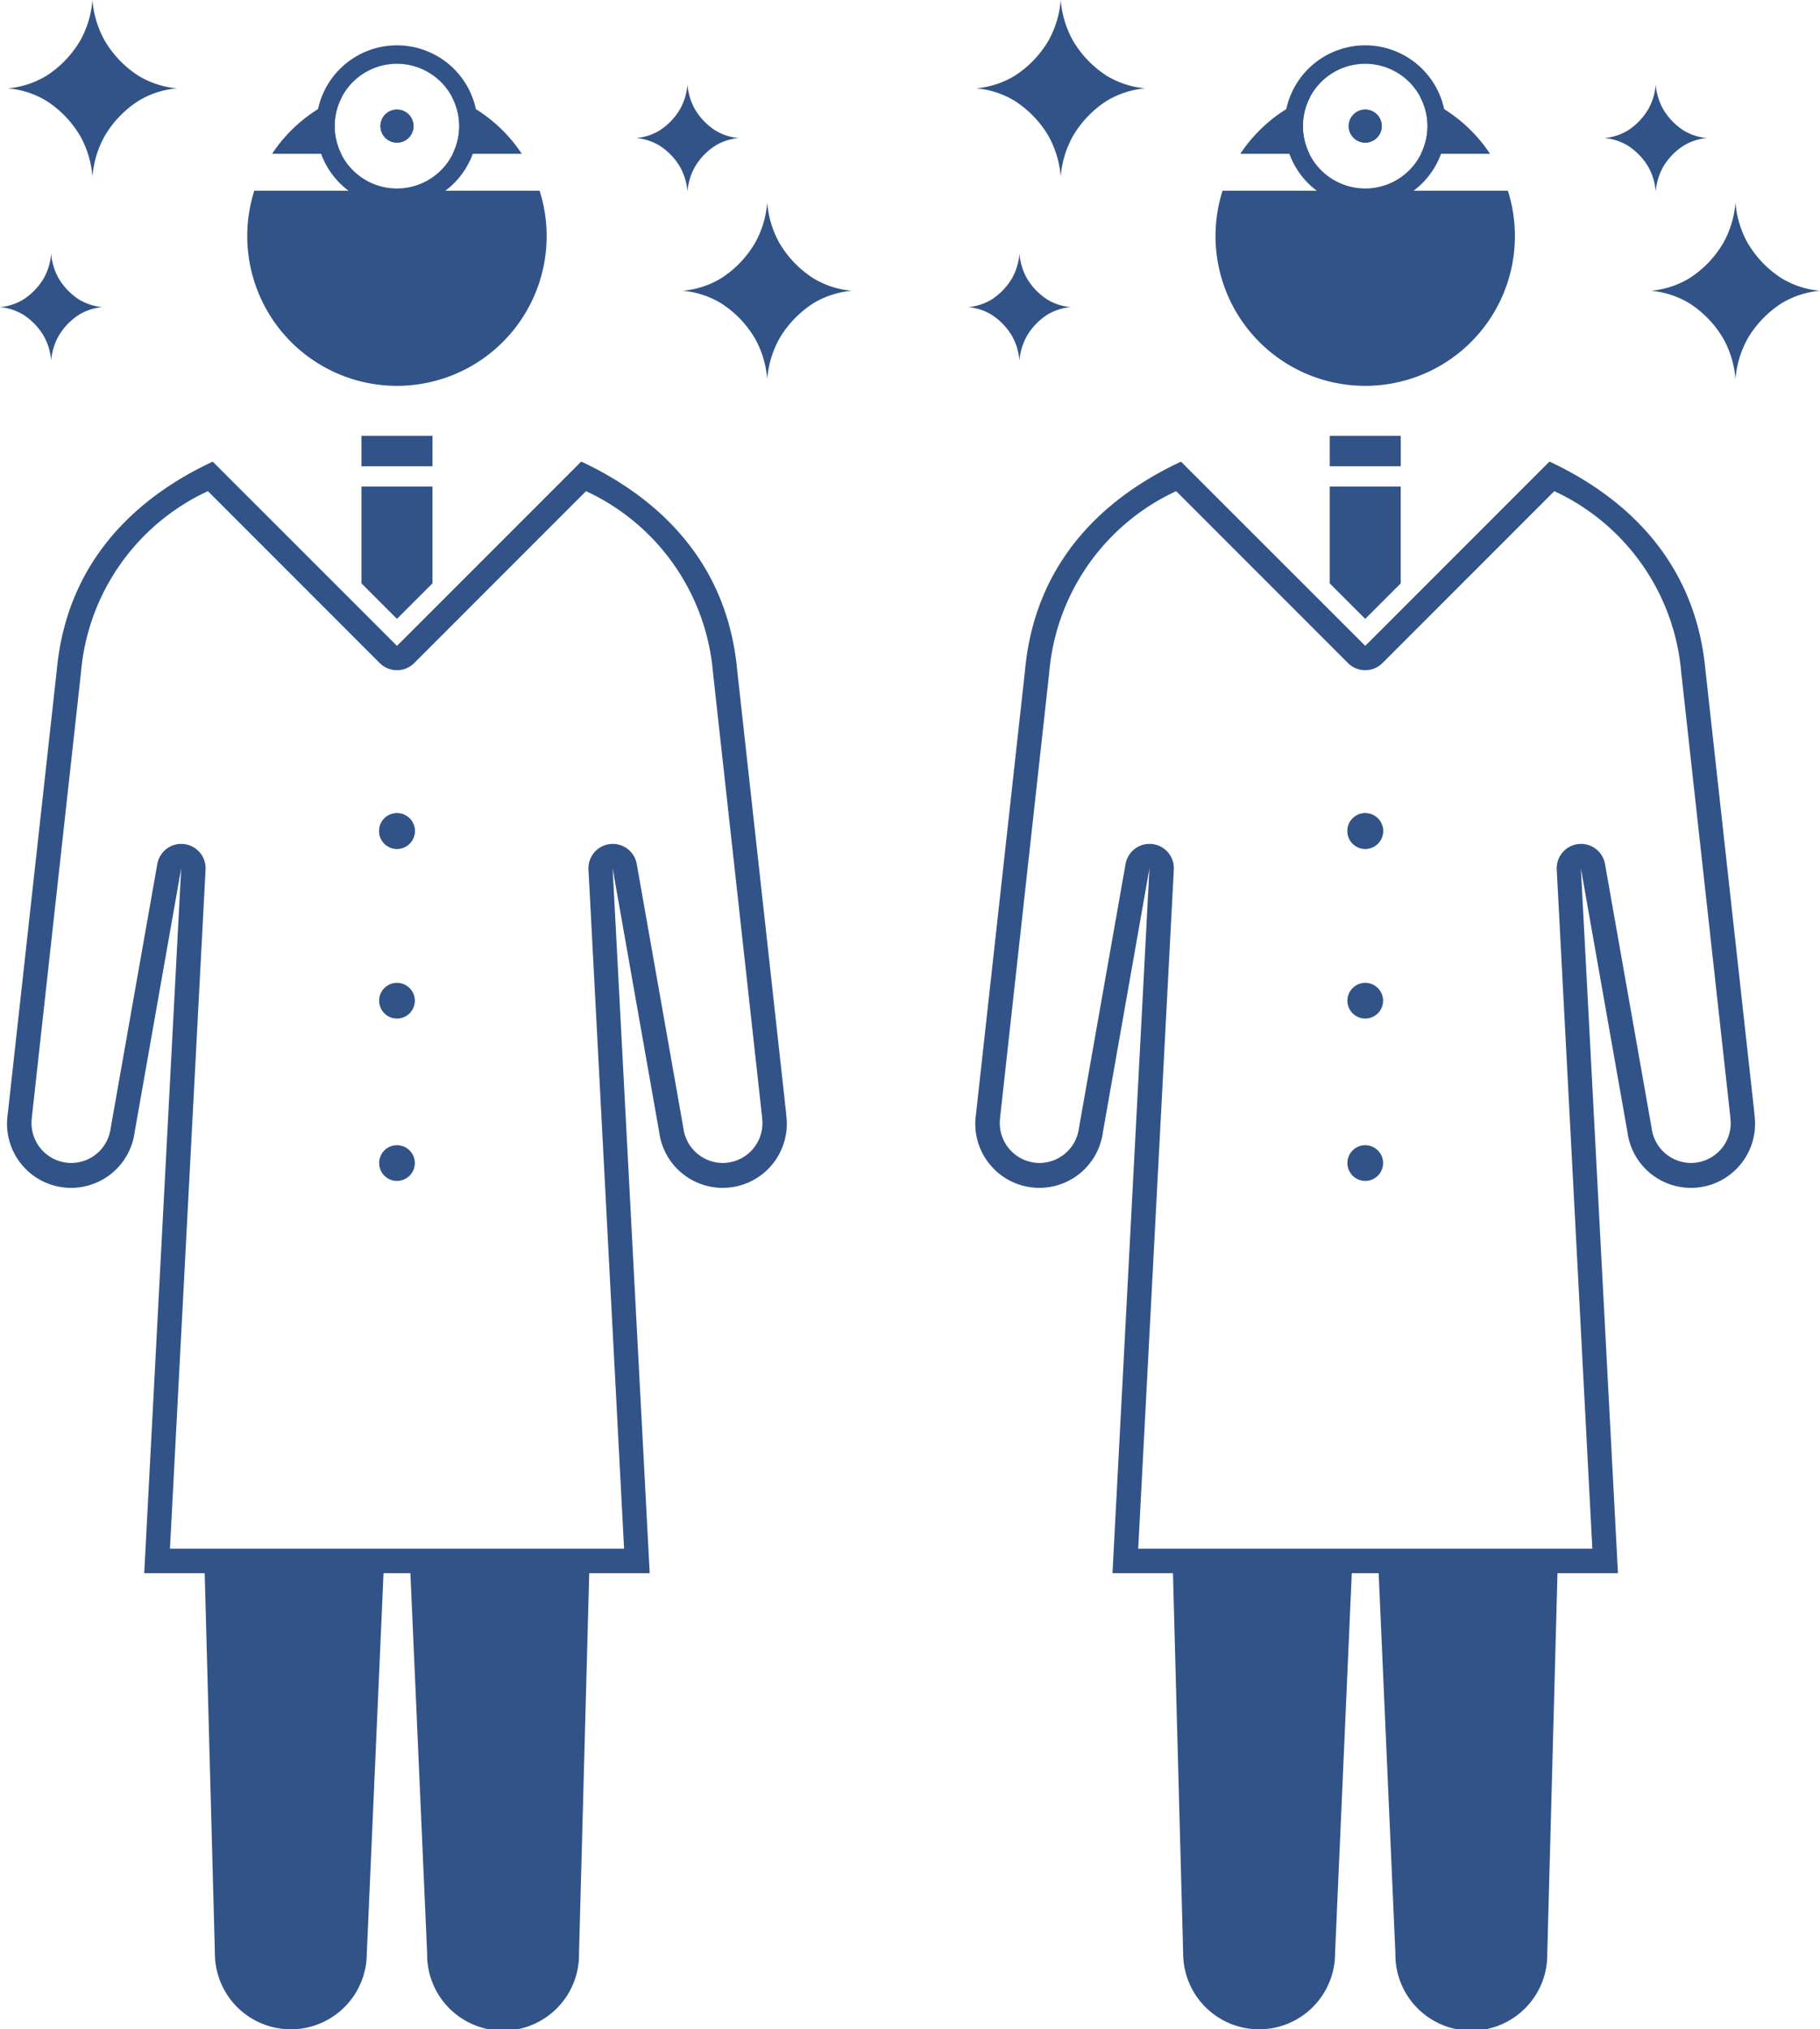
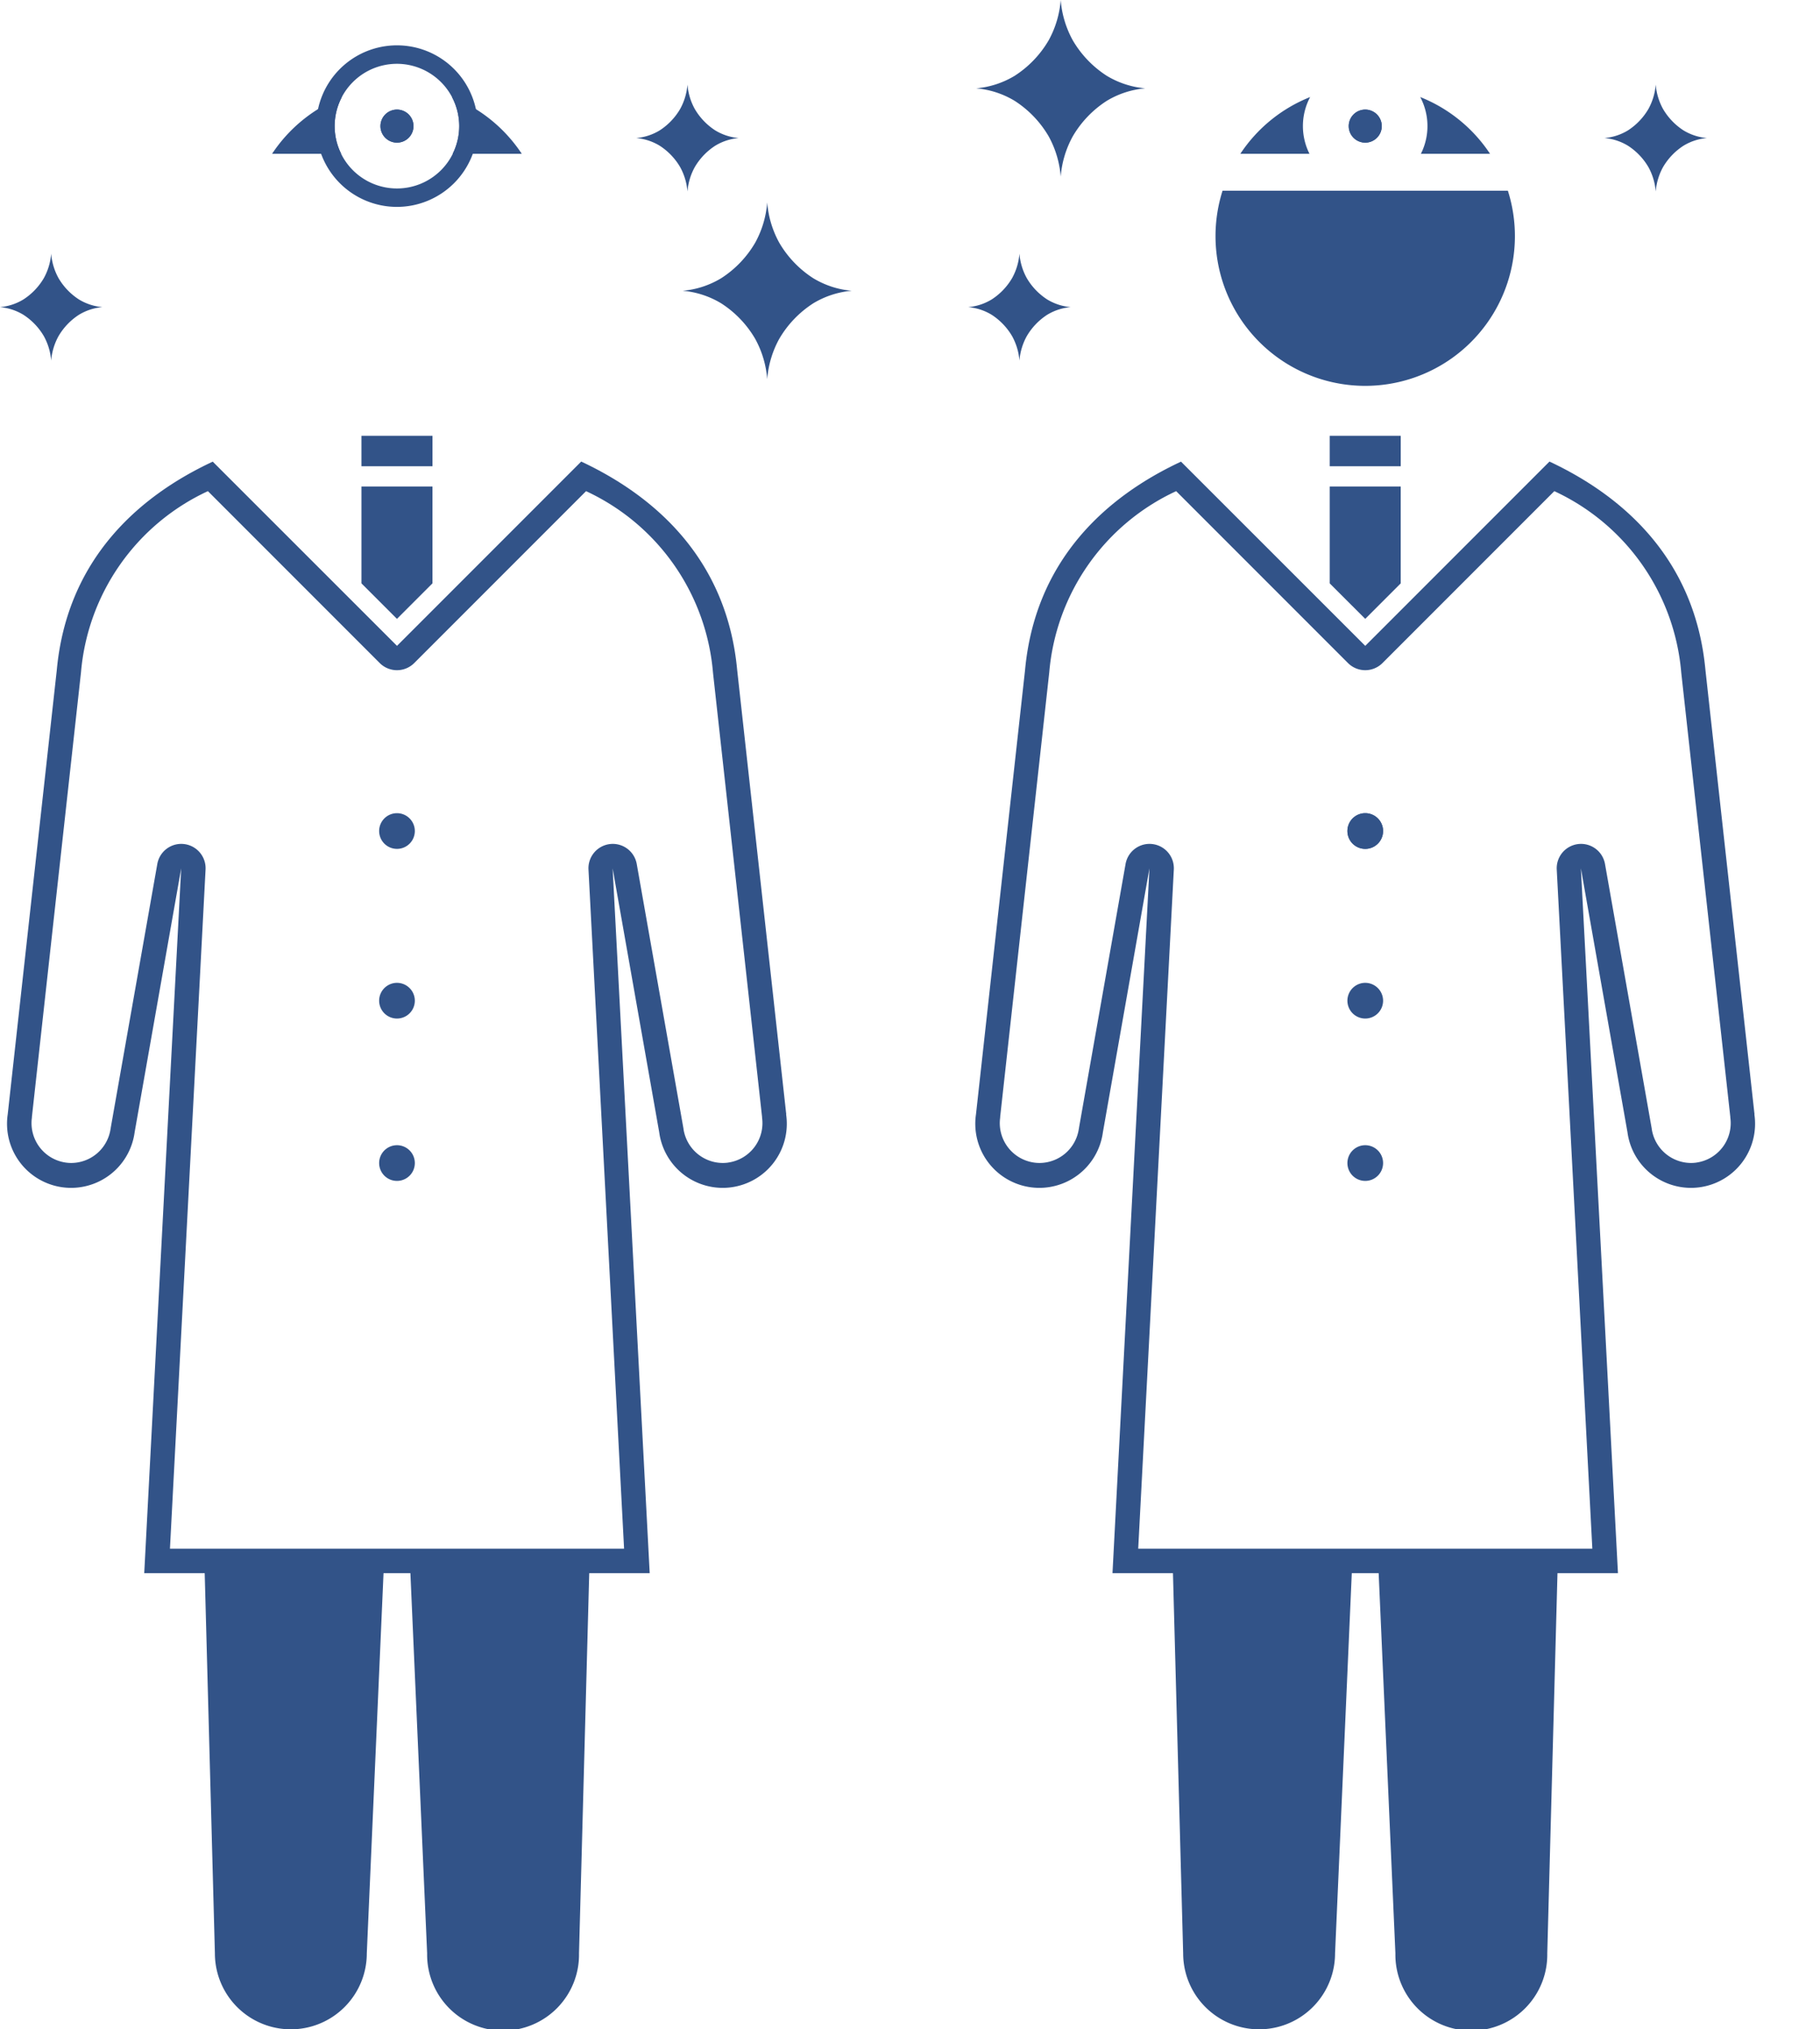
<svg xmlns="http://www.w3.org/2000/svg" width="78.551" height="87.547" viewBox="0 0 78.551 87.547">
  <g id="グループ_542" data-name="グループ 542" transform="translate(-626.843 -2935.679)">
    <g id="グループ_537" data-name="グループ 537" transform="translate(626.843 2935.679)">
      <g id="グループ_536" data-name="グループ 536" transform="translate(0.306 1.956)">
        <path id="パス_747" data-name="パス 747" d="M93.871,381.047a.77.77,0,1,1-.771-.771A.771.771,0,0,1,93.871,381.047Z" transform="translate(-76.273 -347.149)" fill="#325388" />
-         <path id="パス_748" data-name="パス 748" d="M93.871,381.047a.77.77,0,1,1-.771-.771A.771.771,0,0,1,93.871,381.047Z" transform="translate(-76.273 -347.149)" fill="#325388" />
        <path id="パス_749" data-name="パス 749" d="M93.871,392.081a.77.77,0,1,1-.771-.77A.771.771,0,0,1,93.871,392.081Z" transform="translate(-76.273 -350.864)" fill="#325388" />
        <path id="パス_750" data-name="パス 750" d="M93.871,402.641a.77.77,0,1,1-.771-.771A.77.77,0,0,1,93.871,402.641Z" transform="translate(-76.273 -354.418)" fill="#325388" />
        <path id="パス_751" data-name="パス 751" d="M101.752,385.568l-2.117-19.16c-.44-4.767-3.514-7.493-6.732-9l-7.951,7.951L77,357.412c-3.218,1.5-6.292,4.228-6.732,9l-2.117,19.16a2.766,2.766,0,1,0,5.478.77l2.009-11.384-1.595,30.41h2.61l.44,16.4a3.278,3.278,0,0,0,6.556,0l.722-16.4h1.16l.722,16.4a3.278,3.278,0,1,0,6.555,0l.441-16.4h2.61l-1.6-30.41,2.01,11.384a2.766,2.766,0,1,0,5.478-.77Zm-2.5,2.084a1.648,1.648,0,0,1-.242.017,1.721,1.721,0,0,1-1.694-1.477c0-.013,0-.025-.005-.037L95.3,374.772a1.051,1.051,0,0,0-1.033-.869,1.087,1.087,0,0,0-.121.007,1.051,1.051,0,0,0-.929,1.1l1.536,29.3h-19.6l1.537-29.3a1.051,1.051,0,0,0-.929-1.1,1.087,1.087,0,0,0-.121-.007,1.05,1.05,0,0,0-1.033.869l-2.01,11.383c0,.013,0,.025-.006.037a1.72,1.72,0,0,1-1.694,1.477,1.639,1.639,0,0,1-.241-.017,1.719,1.719,0,0,1-1.461-1.938l0-.031L71.314,366.5a9.5,9.5,0,0,1,5.477-7.815l7.417,7.417a1.053,1.053,0,0,0,1.487,0l7.417-7.417a9.505,9.505,0,0,1,5.479,7.834l2.117,19.16c0,.011,0,.021,0,.031A1.717,1.717,0,0,1,99.25,387.651Z" transform="translate(-68.124 -339.451)" fill="#325388" />
        <g id="グループ_532" data-name="グループ 532" transform="translate(15.294 16.846)">
          <rect id="長方形_828" data-name="長方形 828" width="3.066" height="1.314" fill="#325388" />
          <path id="パス_752" data-name="パス 752" d="M91.181,359.031v4.177l1.533,1.532,1.532-1.532v-4.177Z" transform="translate(-91.181 -356.842)" fill="#325388" />
        </g>
        <g id="グループ_535" data-name="グループ 535" transform="translate(10.365)">
          <g id="グループ_533" data-name="グループ 533" transform="translate(0 2.231)">
            <path id="パス_753" data-name="パス 753" d="M97.1,336.149h2.986a6.49,6.49,0,0,0-3.014-2.45,2.67,2.67,0,0,1,.028,2.45Z" transform="translate(-88.236 -333.699)" fill="#325388" />
-             <path id="パス_754" data-name="パス 754" d="M84.054,339.793a6.461,6.461,0,1,0,12.315,0Z" transform="translate(-83.75 -335.751)" fill="#325388" />
+             <path id="パス_754" data-name="パス 754" d="M84.054,339.793Z" transform="translate(-83.75 -335.751)" fill="#325388" />
            <path id="パス_755" data-name="パス 755" d="M88.351,336.149a2.665,2.665,0,0,1,.028-2.45,6.488,6.488,0,0,0-3.014,2.45Z" transform="translate(-84.294 -333.699)" fill="#325388" />
          </g>
          <g id="グループ_534" data-name="グループ 534" transform="translate(2.976)">
            <path id="パス_756" data-name="パス 756" d="M91.722,337.306a3.485,3.485,0,1,1,3.486-3.485A3.489,3.489,0,0,1,91.722,337.306Zm0-6.173a2.689,2.689,0,1,0,2.689,2.689A2.692,2.692,0,0,0,91.722,331.133Z" transform="translate(-88.237 -330.336)" fill="#325388" />
            <path id="パス_757" data-name="パス 757" d="M93.843,335.228a.713.713,0,1,1-.714-.713A.713.713,0,0,1,93.843,335.228Z" transform="translate(-89.644 -331.743)" fill="#325388" />
          </g>
          <path id="パス_758" data-name="パス 758" d="M93.843,335.228a.713.713,0,1,1-.714-.713A.713.713,0,0,1,93.843,335.228Z" transform="translate(-86.667 -331.743)" fill="#325388" />
        </g>
      </g>
-       <path id="パス_759" data-name="パス 759" d="M71.308,329.124a4.292,4.292,0,0,0,.518-1.736,4.293,4.293,0,0,0,.519,1.736,4.54,4.54,0,0,0,1.467,1.533,3.858,3.858,0,0,0,1.662.542,3.857,3.857,0,0,0-1.662.541,4.54,4.54,0,0,0-1.467,1.533,4.293,4.293,0,0,0-.519,1.736,4.291,4.291,0,0,0-.518-1.736,4.535,4.535,0,0,0-1.467-1.533,3.854,3.854,0,0,0-1.662-.541,3.856,3.856,0,0,0,1.662-.542A4.536,4.536,0,0,0,71.308,329.124Z" transform="translate(-67.836 -327.388)" fill="#325388" />
      <path id="パス_760" data-name="パス 760" d="M115.211,342.292a4.283,4.283,0,0,0,.519-1.736,4.283,4.283,0,0,0,.519,1.736,4.538,4.538,0,0,0,1.467,1.532,3.85,3.85,0,0,0,1.662.542,3.859,3.859,0,0,0-1.662.542,4.544,4.544,0,0,0-1.467,1.532,4.288,4.288,0,0,0-.519,1.737,4.288,4.288,0,0,0-.519-1.737,4.531,4.531,0,0,0-1.467-1.532,3.859,3.859,0,0,0-1.662-.542,3.85,3.85,0,0,0,1.662-.542A4.525,4.525,0,0,0,115.211,342.292Z" transform="translate(-82.617 -331.821)" fill="#325388" />
      <path id="パス_761" data-name="パス 761" d="M69.557,344.935a2.6,2.6,0,0,0,.314-1.052,2.6,2.6,0,0,0,.314,1.052,2.742,2.742,0,0,0,.888.928,2.332,2.332,0,0,0,1.007.328,2.34,2.34,0,0,0-1.007.328,2.75,2.75,0,0,0-.888.929,2.6,2.6,0,0,0-.314,1.052,2.6,2.6,0,0,0-.314-1.052,2.746,2.746,0,0,0-.889-.929,2.338,2.338,0,0,0-1.006-.328,2.329,2.329,0,0,0,1.006-.328A2.738,2.738,0,0,0,69.557,344.935Z" transform="translate(-67.662 -332.941)" fill="#325388" />
      <path id="パス_762" data-name="パス 762" d="M110.956,333.938a2.6,2.6,0,0,0,.314-1.052,2.6,2.6,0,0,0,.314,1.052,2.752,2.752,0,0,0,.889.929,2.338,2.338,0,0,0,1.007.328,2.329,2.329,0,0,0-1.007.328,2.744,2.744,0,0,0-.889.928,2.6,2.6,0,0,0-.314,1.052,2.6,2.6,0,0,0-.314-1.052,2.744,2.744,0,0,0-.889-.928,2.329,2.329,0,0,0-1.007-.328,2.338,2.338,0,0,0,1.007-.328A2.752,2.752,0,0,0,110.956,333.938Z" transform="translate(-81.599 -329.239)" fill="#325388" />
    </g>
    <g id="グループ_538" data-name="グループ 538" transform="translate(668.633 2935.679)">
      <g id="グループ_536-2" data-name="グループ 536" transform="translate(0.306 1.956)">
        <path id="パス_747-2" data-name="パス 747" d="M93.871,381.047a.77.77,0,1,1-.771-.771A.771.771,0,0,1,93.871,381.047Z" transform="translate(-76.273 -347.149)" fill="#325388" />
        <path id="パス_748-2" data-name="パス 748" d="M93.871,381.047a.77.77,0,1,1-.771-.771A.771.771,0,0,1,93.871,381.047Z" transform="translate(-76.273 -347.149)" fill="#325388" />
        <path id="パス_749-2" data-name="パス 749" d="M93.871,392.081a.77.77,0,1,1-.771-.77A.771.771,0,0,1,93.871,392.081Z" transform="translate(-76.273 -350.864)" fill="#325388" />
        <path id="パス_750-2" data-name="パス 750" d="M93.871,402.641a.77.77,0,1,1-.771-.771A.77.77,0,0,1,93.871,402.641Z" transform="translate(-76.273 -354.418)" fill="#325388" />
        <path id="パス_751-2" data-name="パス 751" d="M101.752,385.568l-2.117-19.16c-.44-4.767-3.514-7.493-6.732-9l-7.951,7.951L77,357.412c-3.218,1.5-6.292,4.228-6.732,9l-2.117,19.16a2.766,2.766,0,1,0,5.478.77l2.009-11.384-1.595,30.41h2.61l.44,16.4a3.278,3.278,0,0,0,6.556,0l.722-16.4h1.16l.722,16.4a3.278,3.278,0,1,0,6.555,0l.441-16.4h2.61l-1.6-30.41,2.01,11.384a2.766,2.766,0,1,0,5.478-.77Zm-2.5,2.084a1.648,1.648,0,0,1-.242.017,1.721,1.721,0,0,1-1.694-1.477c0-.013,0-.025-.005-.037L95.3,374.772a1.051,1.051,0,0,0-1.033-.869,1.087,1.087,0,0,0-.121.007,1.051,1.051,0,0,0-.929,1.1l1.536,29.3h-19.6l1.537-29.3a1.051,1.051,0,0,0-.929-1.1,1.087,1.087,0,0,0-.121-.007,1.05,1.05,0,0,0-1.033.869l-2.01,11.383c0,.013,0,.025-.006.037a1.72,1.72,0,0,1-1.694,1.477,1.639,1.639,0,0,1-.241-.017,1.719,1.719,0,0,1-1.461-1.938l0-.031L71.314,366.5a9.5,9.5,0,0,1,5.477-7.815l7.417,7.417a1.053,1.053,0,0,0,1.487,0l7.417-7.417a9.505,9.505,0,0,1,5.479,7.834l2.117,19.16c0,.011,0,.021,0,.031A1.717,1.717,0,0,1,99.25,387.651Z" transform="translate(-68.124 -339.451)" fill="#325388" />
        <g id="グループ_532-2" data-name="グループ 532" transform="translate(15.294 16.846)">
          <rect id="長方形_828-2" data-name="長方形 828" width="3.066" height="1.314" fill="#325388" />
          <path id="パス_752-2" data-name="パス 752" d="M91.181,359.031v4.177l1.533,1.532,1.532-1.532v-4.177Z" transform="translate(-91.181 -356.842)" fill="#325388" />
        </g>
        <g id="グループ_535-2" data-name="グループ 535" transform="translate(10.365)">
          <g id="グループ_533-2" data-name="グループ 533" transform="translate(0 2.231)">
            <path id="パス_753-2" data-name="パス 753" d="M97.1,336.149h2.986a6.49,6.49,0,0,0-3.014-2.45,2.67,2.67,0,0,1,.028,2.45Z" transform="translate(-88.236 -333.699)" fill="#325388" />
            <path id="パス_754-2" data-name="パス 754" d="M84.054,339.793a6.461,6.461,0,1,0,12.315,0Z" transform="translate(-83.75 -335.751)" fill="#325388" />
            <path id="パス_755-2" data-name="パス 755" d="M88.351,336.149a2.665,2.665,0,0,1,.028-2.45,6.488,6.488,0,0,0-3.014,2.45Z" transform="translate(-84.294 -333.699)" fill="#325388" />
          </g>
          <g id="グループ_534-2" data-name="グループ 534" transform="translate(2.976)">
-             <path id="パス_756-2" data-name="パス 756" d="M91.722,337.306a3.485,3.485,0,1,1,3.486-3.485A3.489,3.489,0,0,1,91.722,337.306Zm0-6.173a2.689,2.689,0,1,0,2.689,2.689A2.692,2.692,0,0,0,91.722,331.133Z" transform="translate(-88.237 -330.336)" fill="#325388" />
            <path id="パス_757-2" data-name="パス 757" d="M93.843,335.228a.713.713,0,1,1-.714-.713A.713.713,0,0,1,93.843,335.228Z" transform="translate(-89.644 -331.743)" fill="#325388" />
          </g>
          <path id="パス_758-2" data-name="パス 758" d="M93.843,335.228a.713.713,0,1,1-.714-.713A.713.713,0,0,1,93.843,335.228Z" transform="translate(-86.667 -331.743)" fill="#325388" />
        </g>
      </g>
      <path id="パス_759-2" data-name="パス 759" d="M71.308,329.124a4.292,4.292,0,0,0,.518-1.736,4.293,4.293,0,0,0,.519,1.736,4.54,4.54,0,0,0,1.467,1.533,3.858,3.858,0,0,0,1.662.542,3.857,3.857,0,0,0-1.662.541,4.54,4.54,0,0,0-1.467,1.533,4.293,4.293,0,0,0-.519,1.736,4.291,4.291,0,0,0-.518-1.736,4.535,4.535,0,0,0-1.467-1.533,3.854,3.854,0,0,0-1.662-.541,3.856,3.856,0,0,0,1.662-.542A4.536,4.536,0,0,0,71.308,329.124Z" transform="translate(-67.836 -327.388)" fill="#325388" />
-       <path id="パス_760-2" data-name="パス 760" d="M115.211,342.292a4.283,4.283,0,0,0,.519-1.736,4.283,4.283,0,0,0,.519,1.736,4.538,4.538,0,0,0,1.467,1.532,3.85,3.85,0,0,0,1.662.542,3.859,3.859,0,0,0-1.662.542,4.544,4.544,0,0,0-1.467,1.532,4.288,4.288,0,0,0-.519,1.737,4.288,4.288,0,0,0-.519-1.737,4.531,4.531,0,0,0-1.467-1.532,3.859,3.859,0,0,0-1.662-.542,3.85,3.85,0,0,0,1.662-.542A4.525,4.525,0,0,0,115.211,342.292Z" transform="translate(-82.617 -331.821)" fill="#325388" />
      <path id="パス_761-2" data-name="パス 761" d="M69.557,344.935a2.6,2.6,0,0,0,.314-1.052,2.6,2.6,0,0,0,.314,1.052,2.742,2.742,0,0,0,.888.928,2.332,2.332,0,0,0,1.007.328,2.34,2.34,0,0,0-1.007.328,2.75,2.75,0,0,0-.888.929,2.6,2.6,0,0,0-.314,1.052,2.6,2.6,0,0,0-.314-1.052,2.746,2.746,0,0,0-.889-.929,2.338,2.338,0,0,0-1.006-.328,2.329,2.329,0,0,0,1.006-.328A2.738,2.738,0,0,0,69.557,344.935Z" transform="translate(-67.662 -332.941)" fill="#325388" />
      <path id="パス_762-2" data-name="パス 762" d="M110.956,333.938a2.6,2.6,0,0,0,.314-1.052,2.6,2.6,0,0,0,.314,1.052,2.752,2.752,0,0,0,.889.929,2.338,2.338,0,0,0,1.007.328,2.329,2.329,0,0,0-1.007.328,2.744,2.744,0,0,0-.889.928,2.6,2.6,0,0,0-.314,1.052,2.6,2.6,0,0,0-.314-1.052,2.744,2.744,0,0,0-.889-.928,2.329,2.329,0,0,0-1.007-.328,2.338,2.338,0,0,0,1.007-.328A2.752,2.752,0,0,0,110.956,333.938Z" transform="translate(-81.599 -329.239)" fill="#325388" />
    </g>
  </g>
</svg>